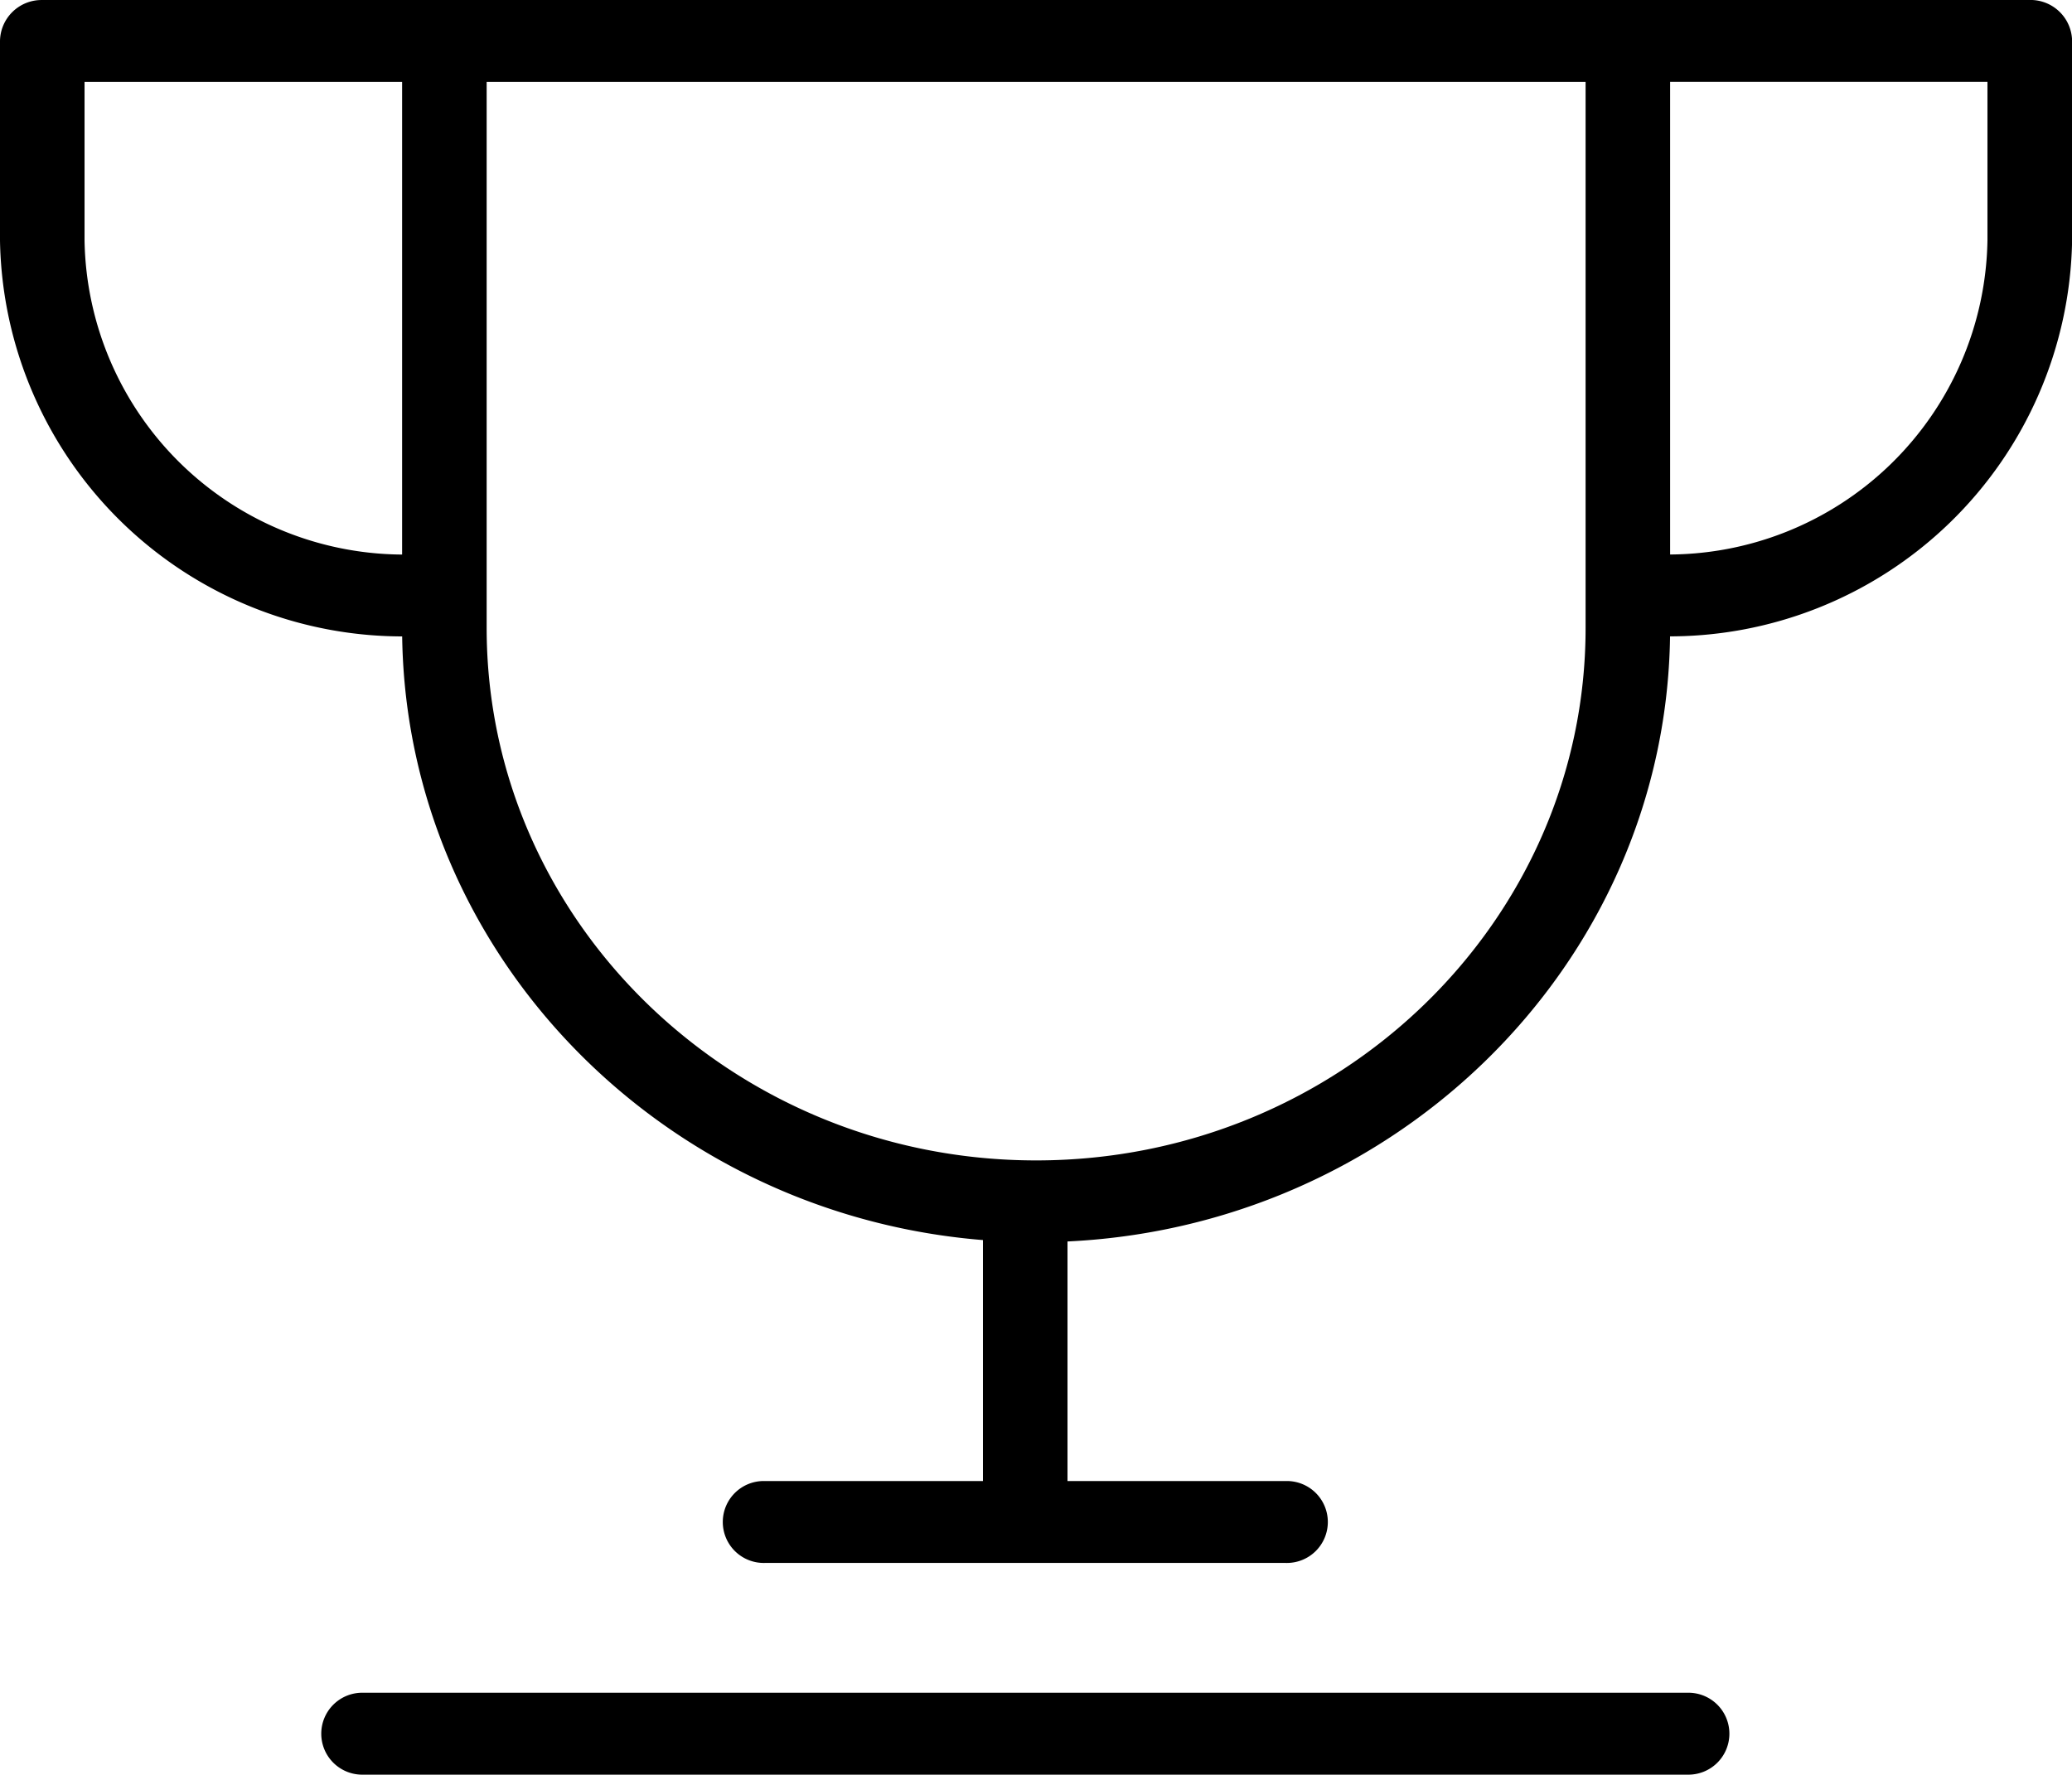
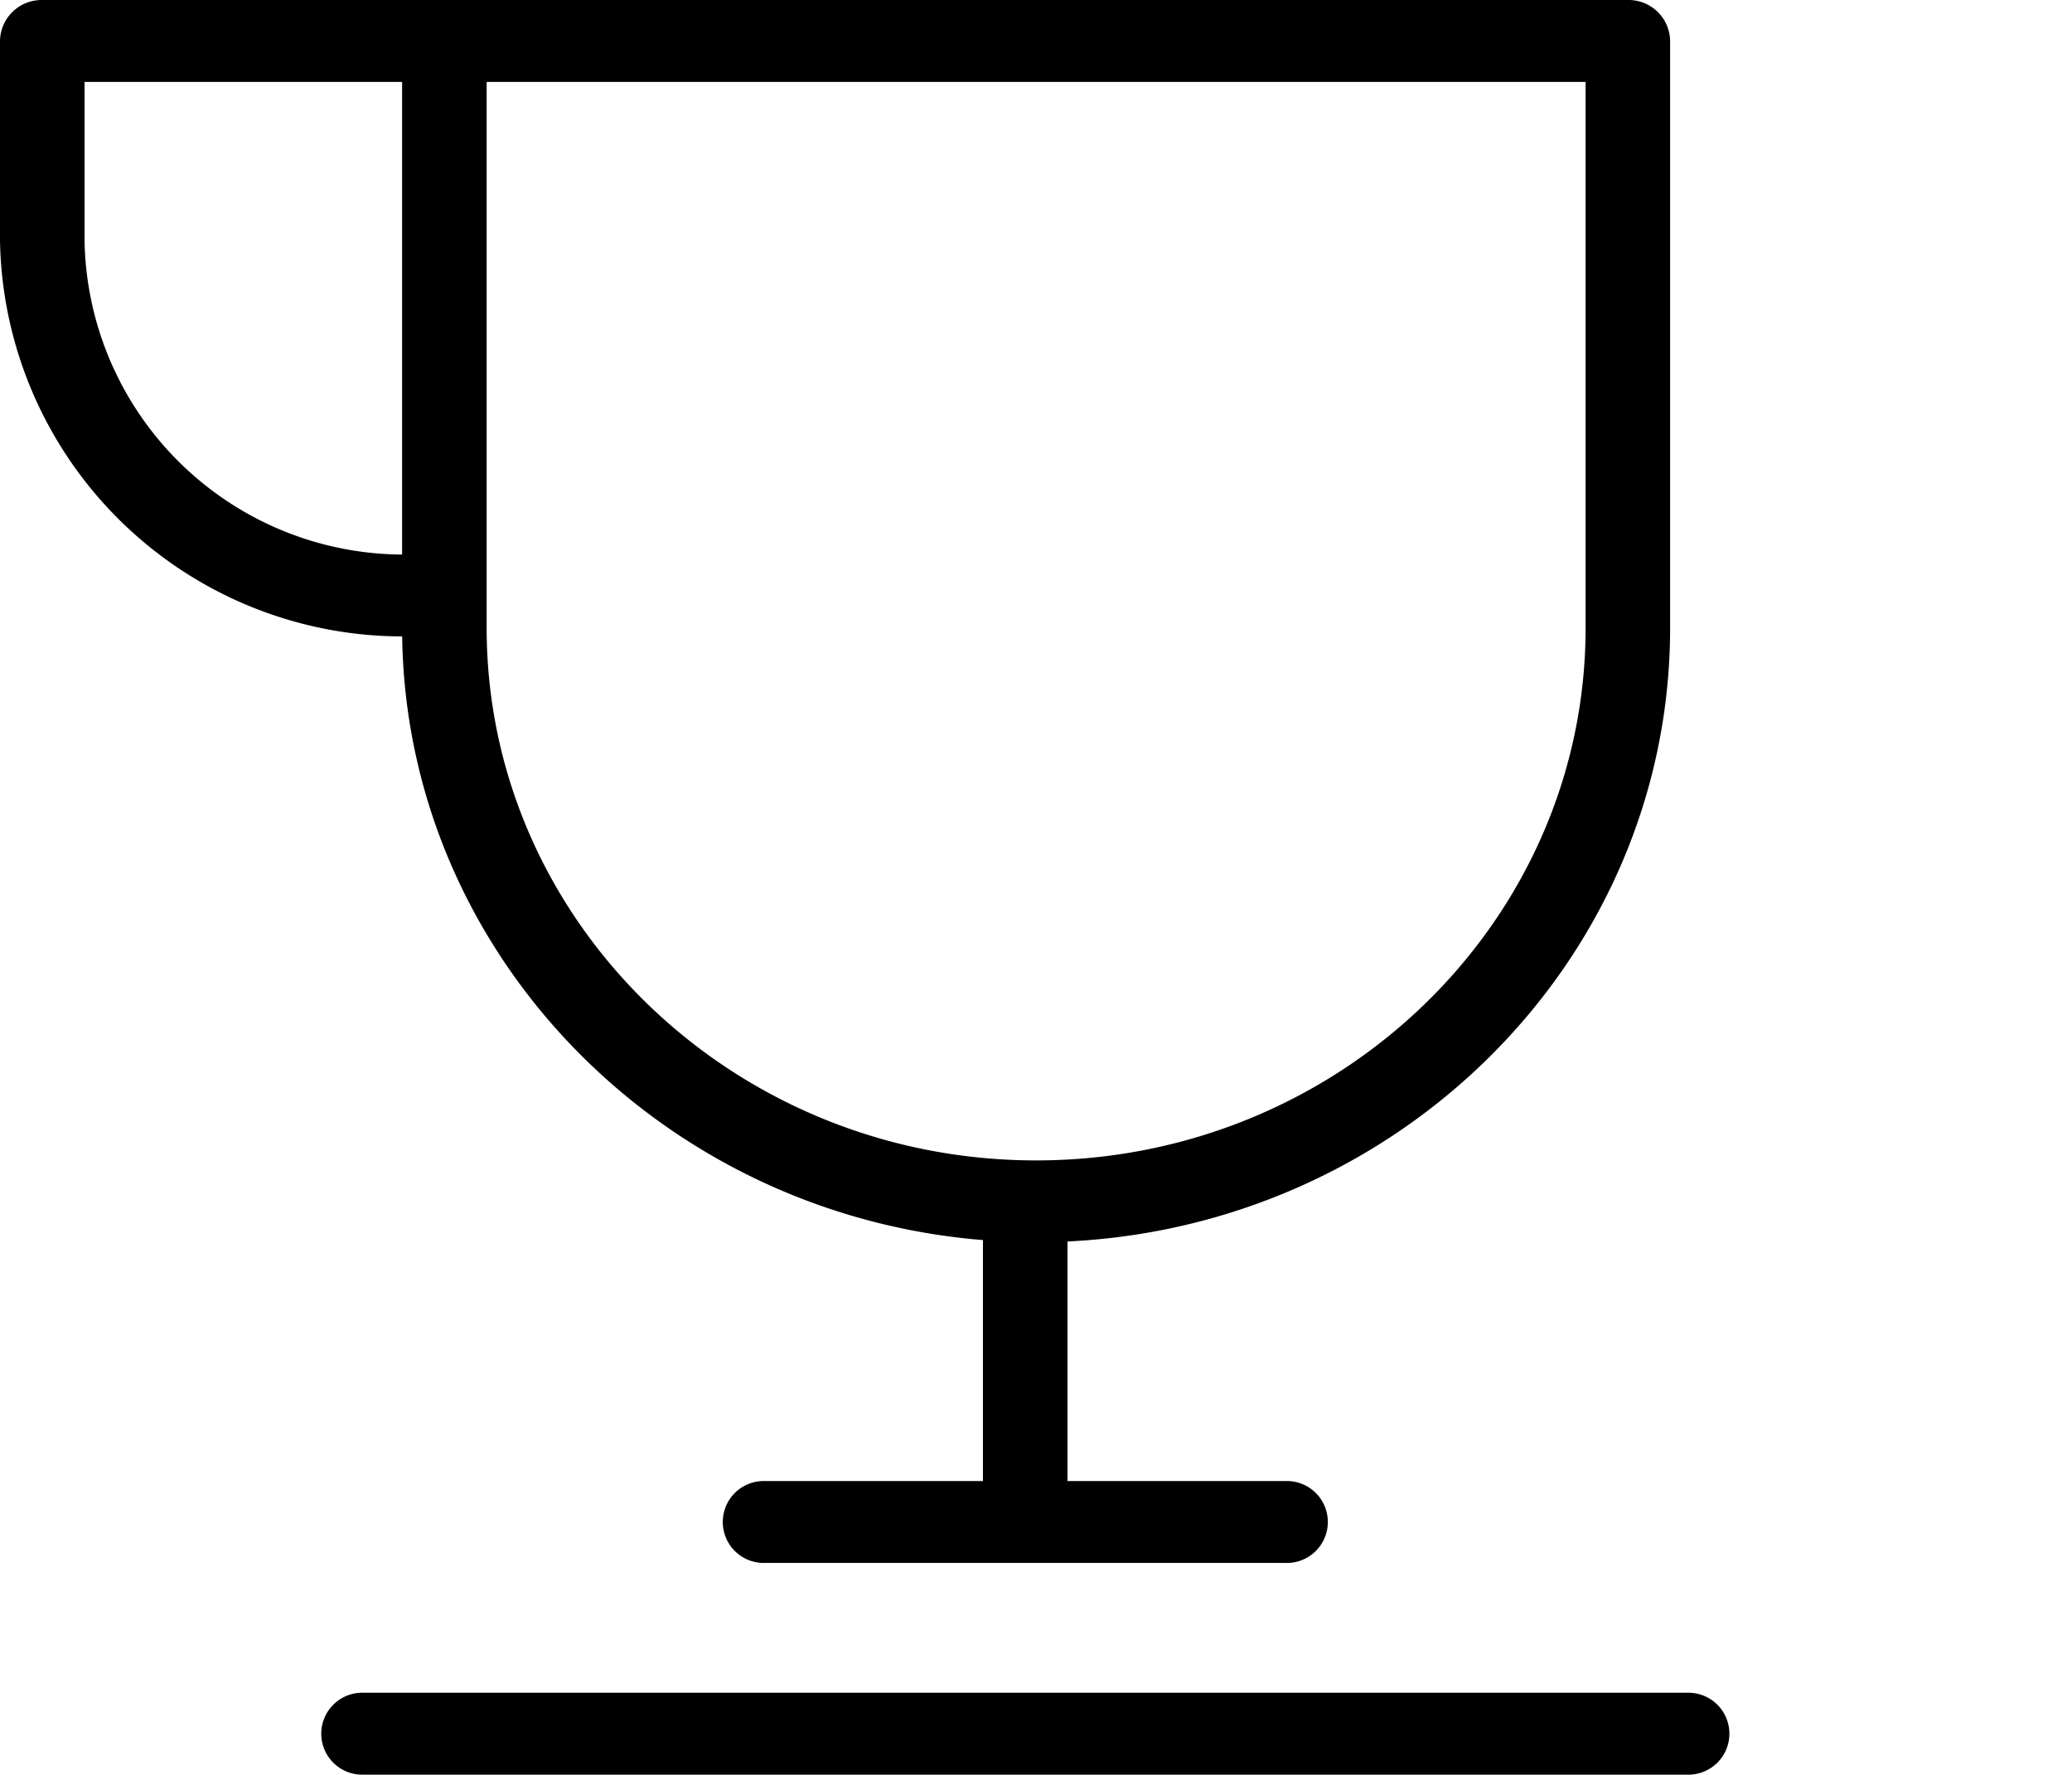
<svg xmlns="http://www.w3.org/2000/svg" width="81.316" height="69.658" viewBox="0 0 81.316 69.658">
  <g id="Icon" transform="translate(-722.559 -637.276)">
    <g id="Group_261" data-name="Group 261" transform="translate(738.337 637.276)">
      <path id="Path_260" data-name="Path 260" d="M752.2,686.035c-13.721,0-24.882-10.818-24.882-24.111V638.883a1.632,1.632,0,0,1,1.659-1.607h46.445a1.63,1.63,0,0,1,1.659,1.607v23.041c0,13.293-11.16,24.111-24.882,24.111Zm-21.564-45.544v21.433c0,11.522,9.674,20.9,21.564,20.9s21.564-9.374,21.564-20.9V640.491Z" transform="translate(-727.315 -637.276)" />
    </g>
    <g id="Group_264" data-name="Group 264" transform="translate(722.559 637.276)">
      <g id="Group_262" data-name="Group 262">
        <path id="Path_261" data-name="Path 261" d="M738.589,662.255a15.81,15.81,0,0,1-16.03-15.54v-7.831a1.632,1.632,0,0,1,1.659-1.607h16.03a1.608,1.608,0,1,1,0,3.215H725.877v6.224a12.538,12.538,0,0,0,12.713,12.326,1.608,1.608,0,1,1,0,3.215Z" transform="translate(-722.559 -637.276)" />
      </g>
      <g id="Group_263" data-name="Group 263" transform="translate(61.968)">
-         <path id="Path_262" data-name="Path 262" d="M744.559,662.255a1.608,1.608,0,1,1,0-3.215,12.537,12.537,0,0,0,12.709-12.326v-6.224H742.9a1.608,1.608,0,1,1,0-3.215h16.031a1.632,1.632,0,0,1,1.659,1.607v7.831a15.808,15.808,0,0,1-16.027,15.54Z" transform="translate(-741.238 -637.276)" />
-       </g>
+         </g>
    </g>
    <g id="Group_265" data-name="Group 265" transform="translate(761.135 683.891)">
      <path id="Path_263" data-name="Path 263" d="M735.846,665.706a1.634,1.634,0,0,1-1.659-1.607V653.383a1.66,1.66,0,0,1,3.318,0V664.1a1.632,1.632,0,0,1-1.659,1.607Z" transform="translate(-734.187 -651.776)" />
    </g>
    <g id="Group_266" data-name="Group 266" transform="translate(735.156 703.719)">
      <path id="Path_264" data-name="Path 264" d="M779.981,661.159H728.015a1.608,1.608,0,1,1,0-3.215h51.966a1.608,1.608,0,1,1,0,3.215Z" transform="translate(-726.356 -657.944)" />
    </g>
    <g id="Group_267" data-name="Group 267" transform="translate(750.914 695.409)">
      <path id="Path_265" data-name="Path 265" d="M753.214,658.574H732.765a1.608,1.608,0,1,1,0-3.215h20.449a1.608,1.608,0,1,1,0,3.215Z" transform="translate(-731.106 -655.359)" />
    </g>
  </g>
</svg>